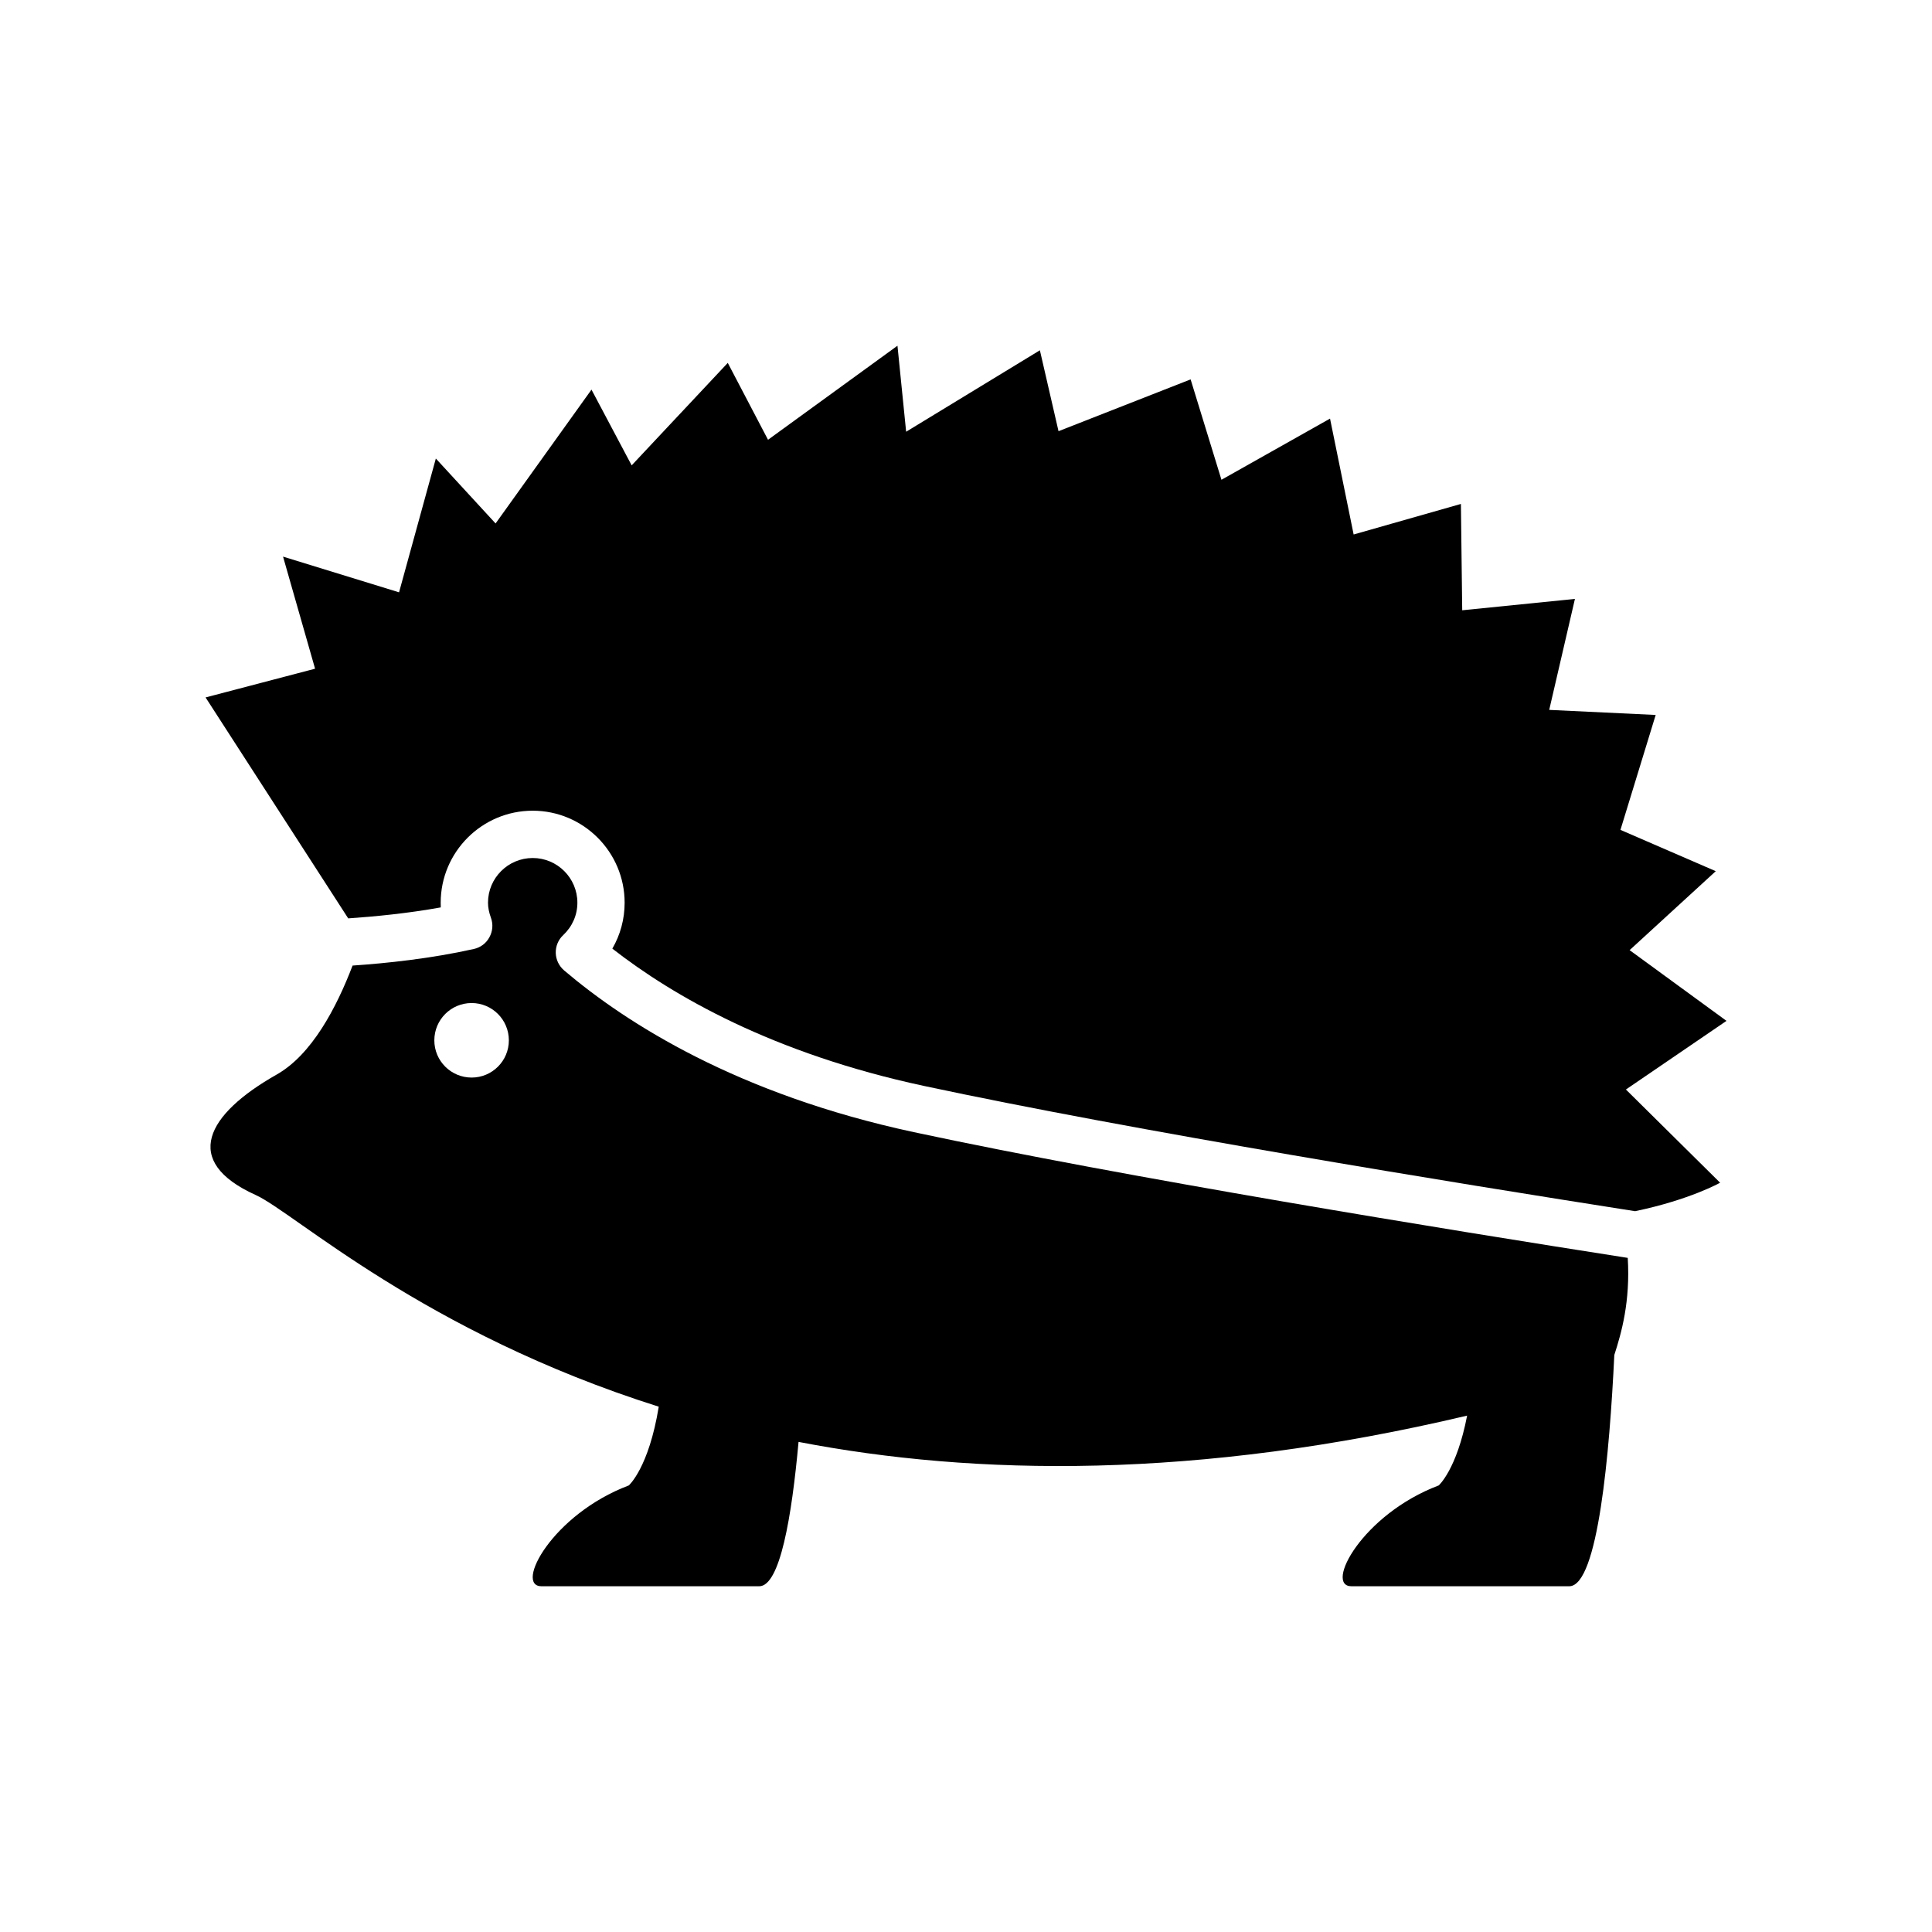
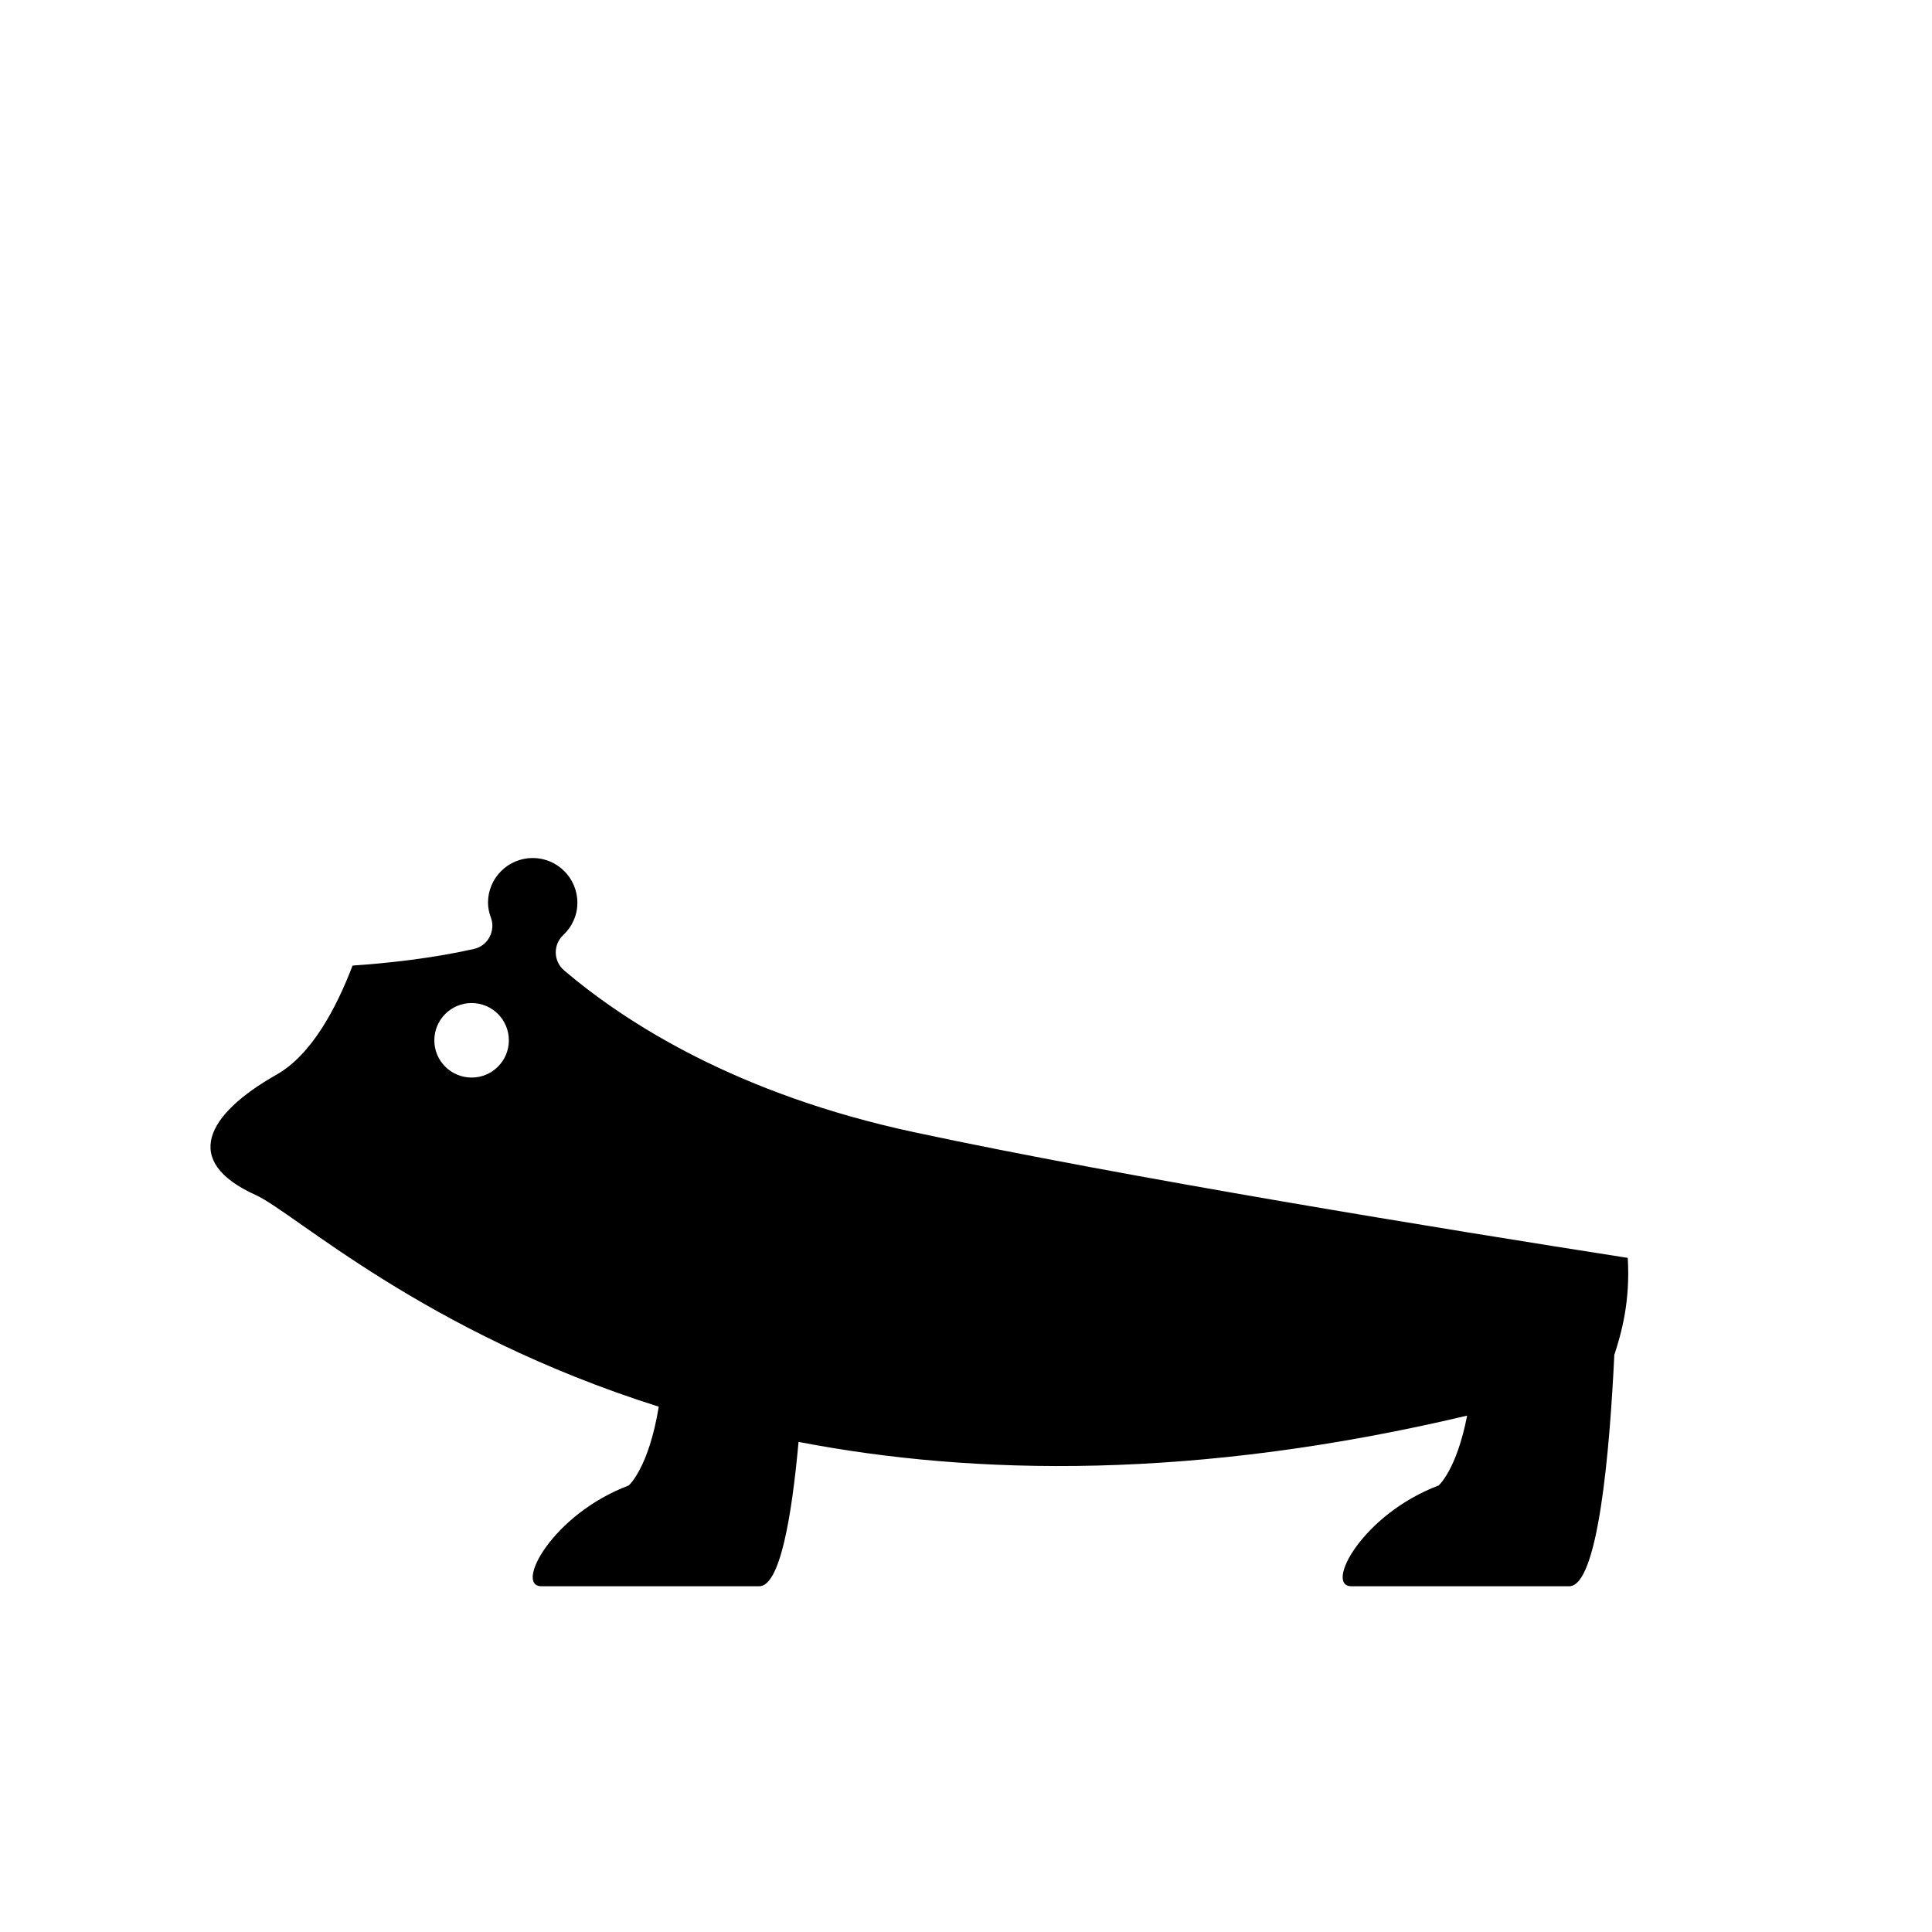
<svg xmlns="http://www.w3.org/2000/svg" fill="#000000" width="800px" height="800px" version="1.1" viewBox="144 144 512 512">
  <g>
-     <path d="m236.28 387.38c6.977-0.48 15.742-1.32 24.531-2.91-0.023-0.414-0.023-0.828-0.023-1.242 0-13.445 10.938-24.383 24.383-24.383 13.422 0 24.363 10.938 24.363 24.383 0 4.356-1.141 8.508-3.258 12.168 16.078 12.539 42.512 27.789 82.523 36.375 55.633 11.902 140.41 25.672 188.52 33.207 14.566-3.035 22.527-7.547 22.527-7.547l-24.965-24.699 26.656-18.191-25.672-18.742 22.828-20.926-25.258-10.949 9.336-30.453-28.215-1.344 6.816-29.41-29.871 3.012-0.348-28.18-28.426 8.094-6.258-30.711-28.773 16.211-8.172-26.602-35.008 13.727-4.938-21.441-35.445 21.586-2.297-22.793-34.305 24.922-10.668-20.375-25.469 27.16-10.648-20.074-25.414 35.469-15.832-17.207-9.75 35.457-30.742-9.461 8.488 29.703-29.02 7.613z" />
    <path d="m386.18 444.03c-46.707-10.02-76.188-28.84-92.691-42.867-1.355-1.164-2.16-2.844-2.207-4.613-0.043-1.793 0.66-3.504 1.969-4.727 2.43-2.297 3.762-5.34 3.762-8.598 0-6.539-5.316-11.844-11.832-11.844-6.539 0-11.855 5.309-11.855 11.844 0 1.266 0.258 2.574 0.785 4.019 0.617 1.68 0.461 3.559-0.414 5.141-0.852 1.602-2.363 2.719-4.109 3.102-11.328 2.539-23.164 3.793-32.152 4.398-4.258 11.152-10.816 23.645-20.152 28.906-18.52 10.5-25.348 22.941-5.508 31.906 10.277 4.656 44.414 36.375 106.8 56.09-2.641 16.246-7.938 20.867-7.938 20.867-20.297 7.668-30.352 26.723-23.129 26.723h57.68c5.508 0 8.633-18.352 10.434-38.258 46.688 8.988 105.33 10.055 177.18-6.965-2.754 14.297-7.523 18.496-7.523 18.496-20.277 7.668-30.352 26.723-23.129 26.723h57.703c7.656 0 10.715-35.492 11.957-61.285 1.883-5.832 4.266-14.141 3.559-25.738-48.246-7.535-133.28-21.352-189.19-33.32zm-117.19-14.465c-5.465 0-9.887-4.41-9.887-9.863 0-5.465 4.422-9.887 9.887-9.887 5.441 0 9.863 4.422 9.863 9.887 0 5.453-4.422 9.863-9.863 9.863z" />
  </g>
</svg>